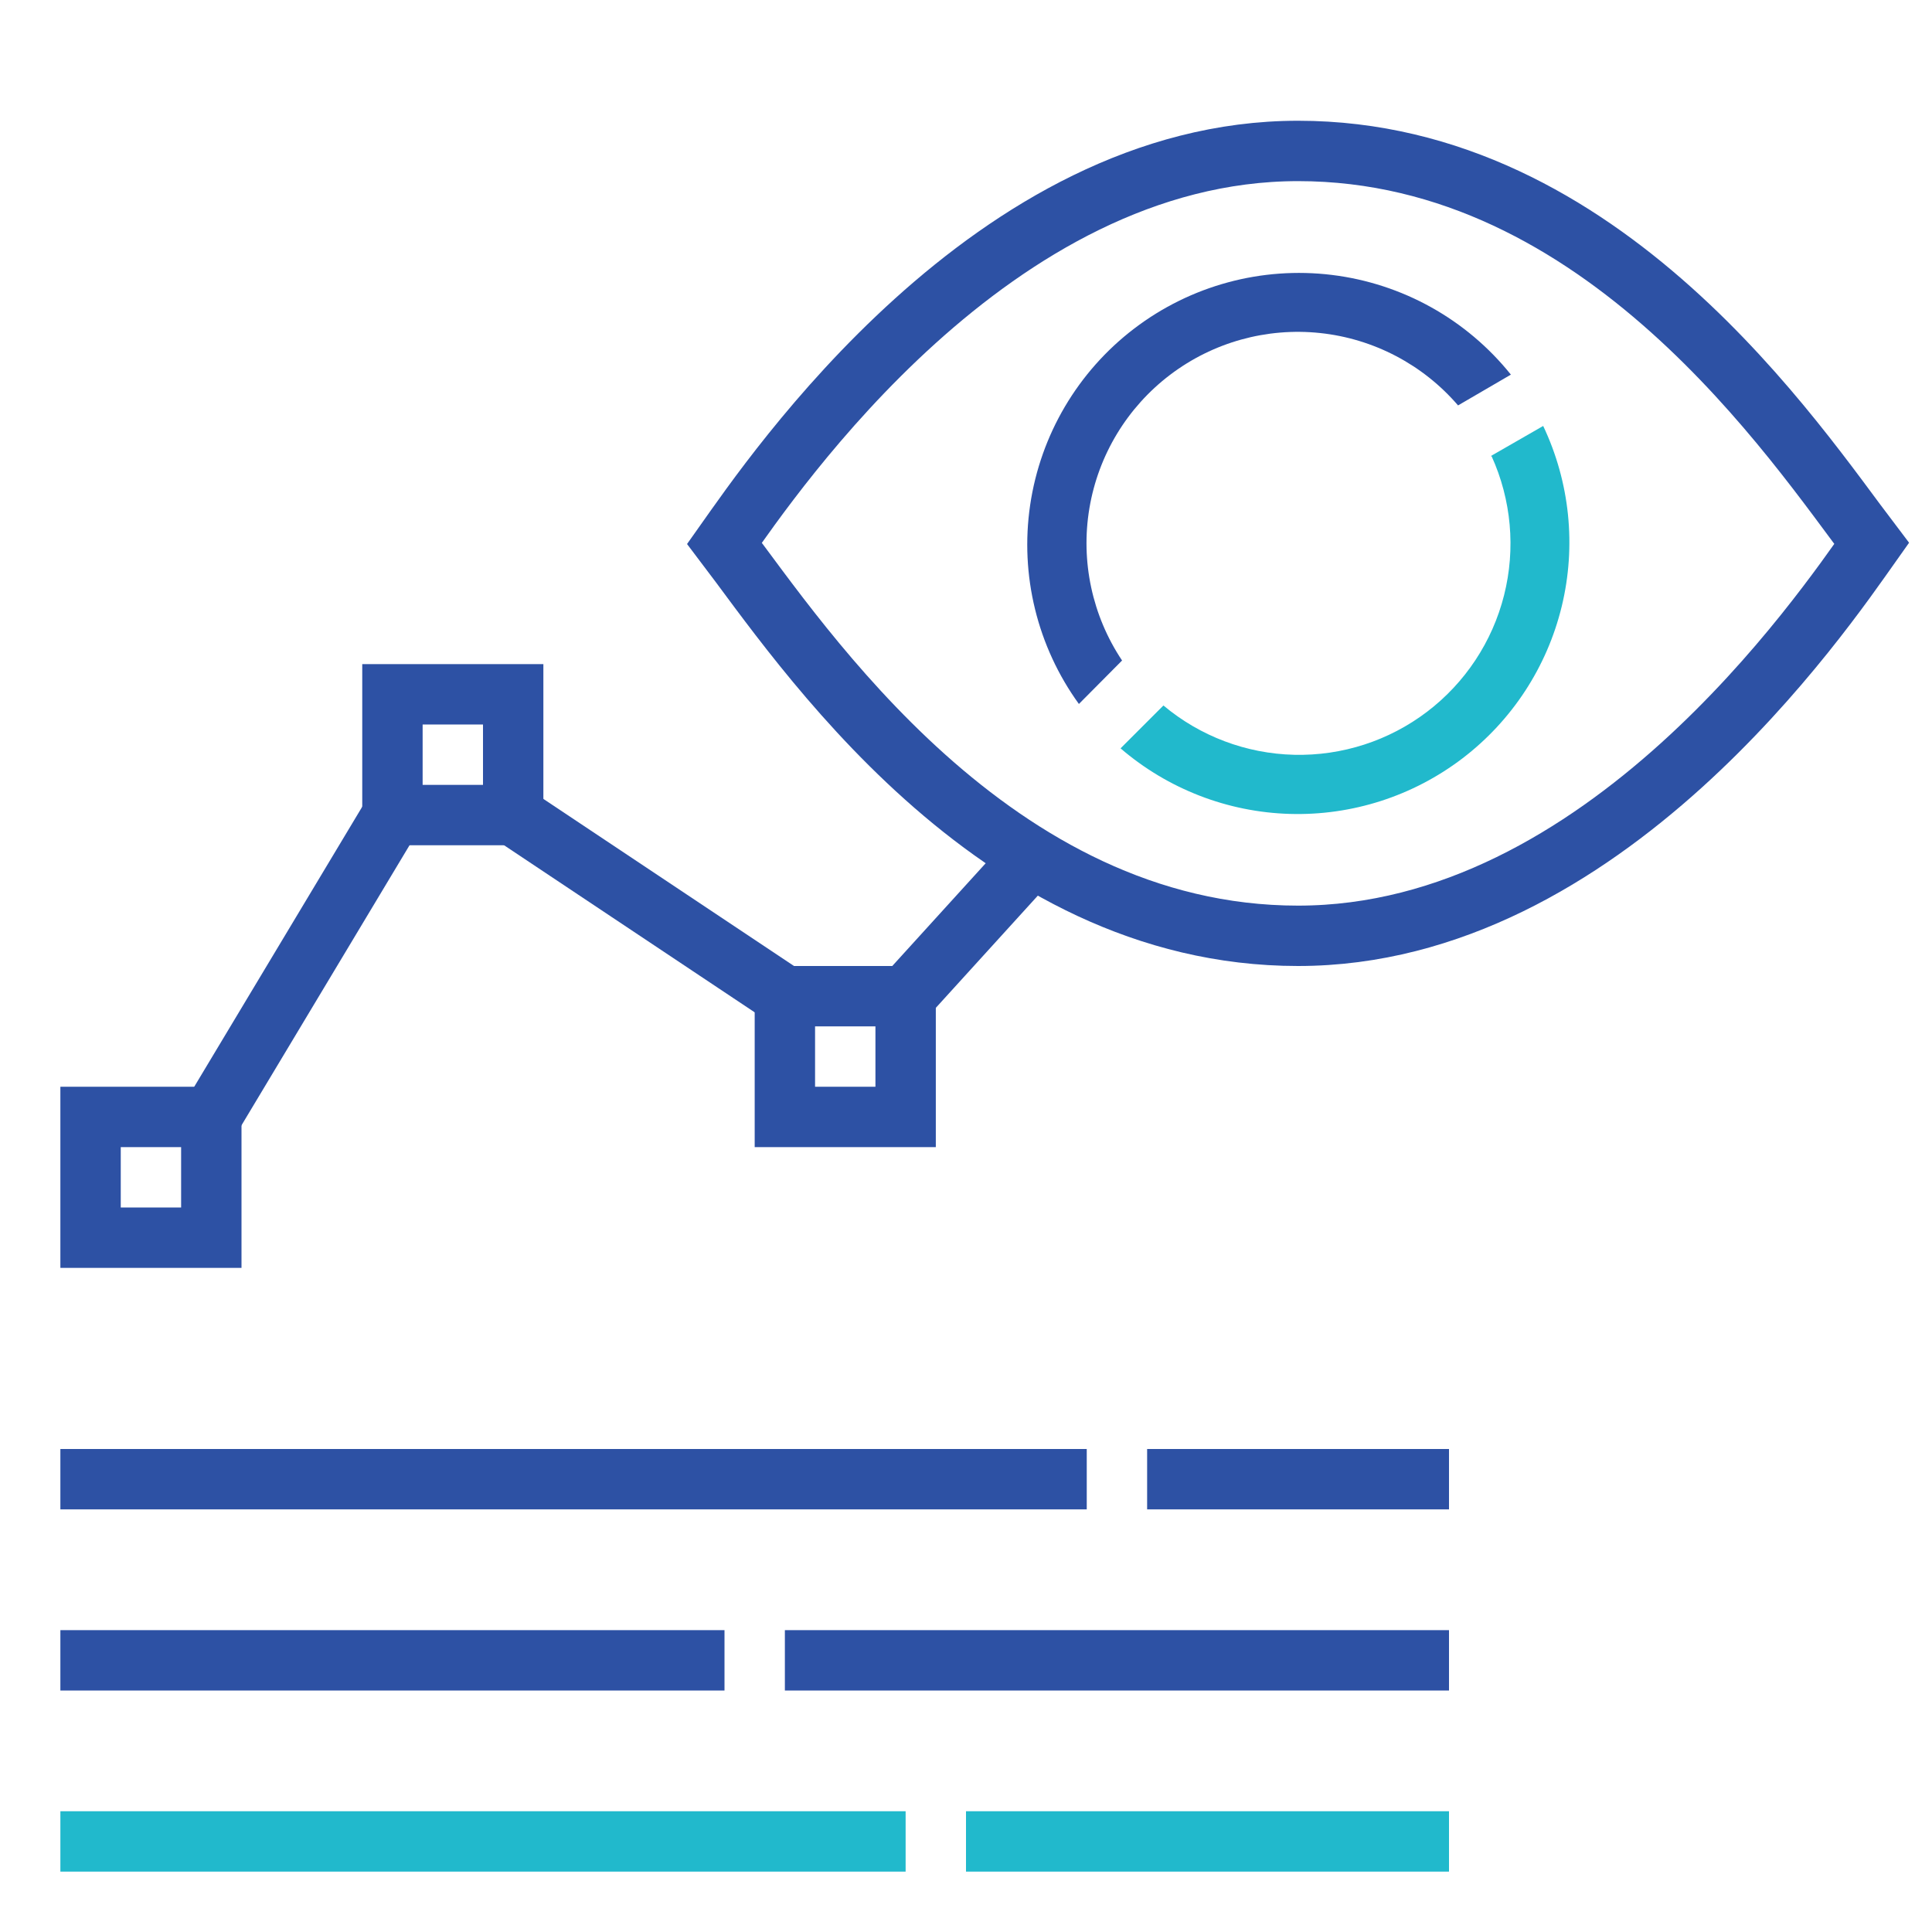
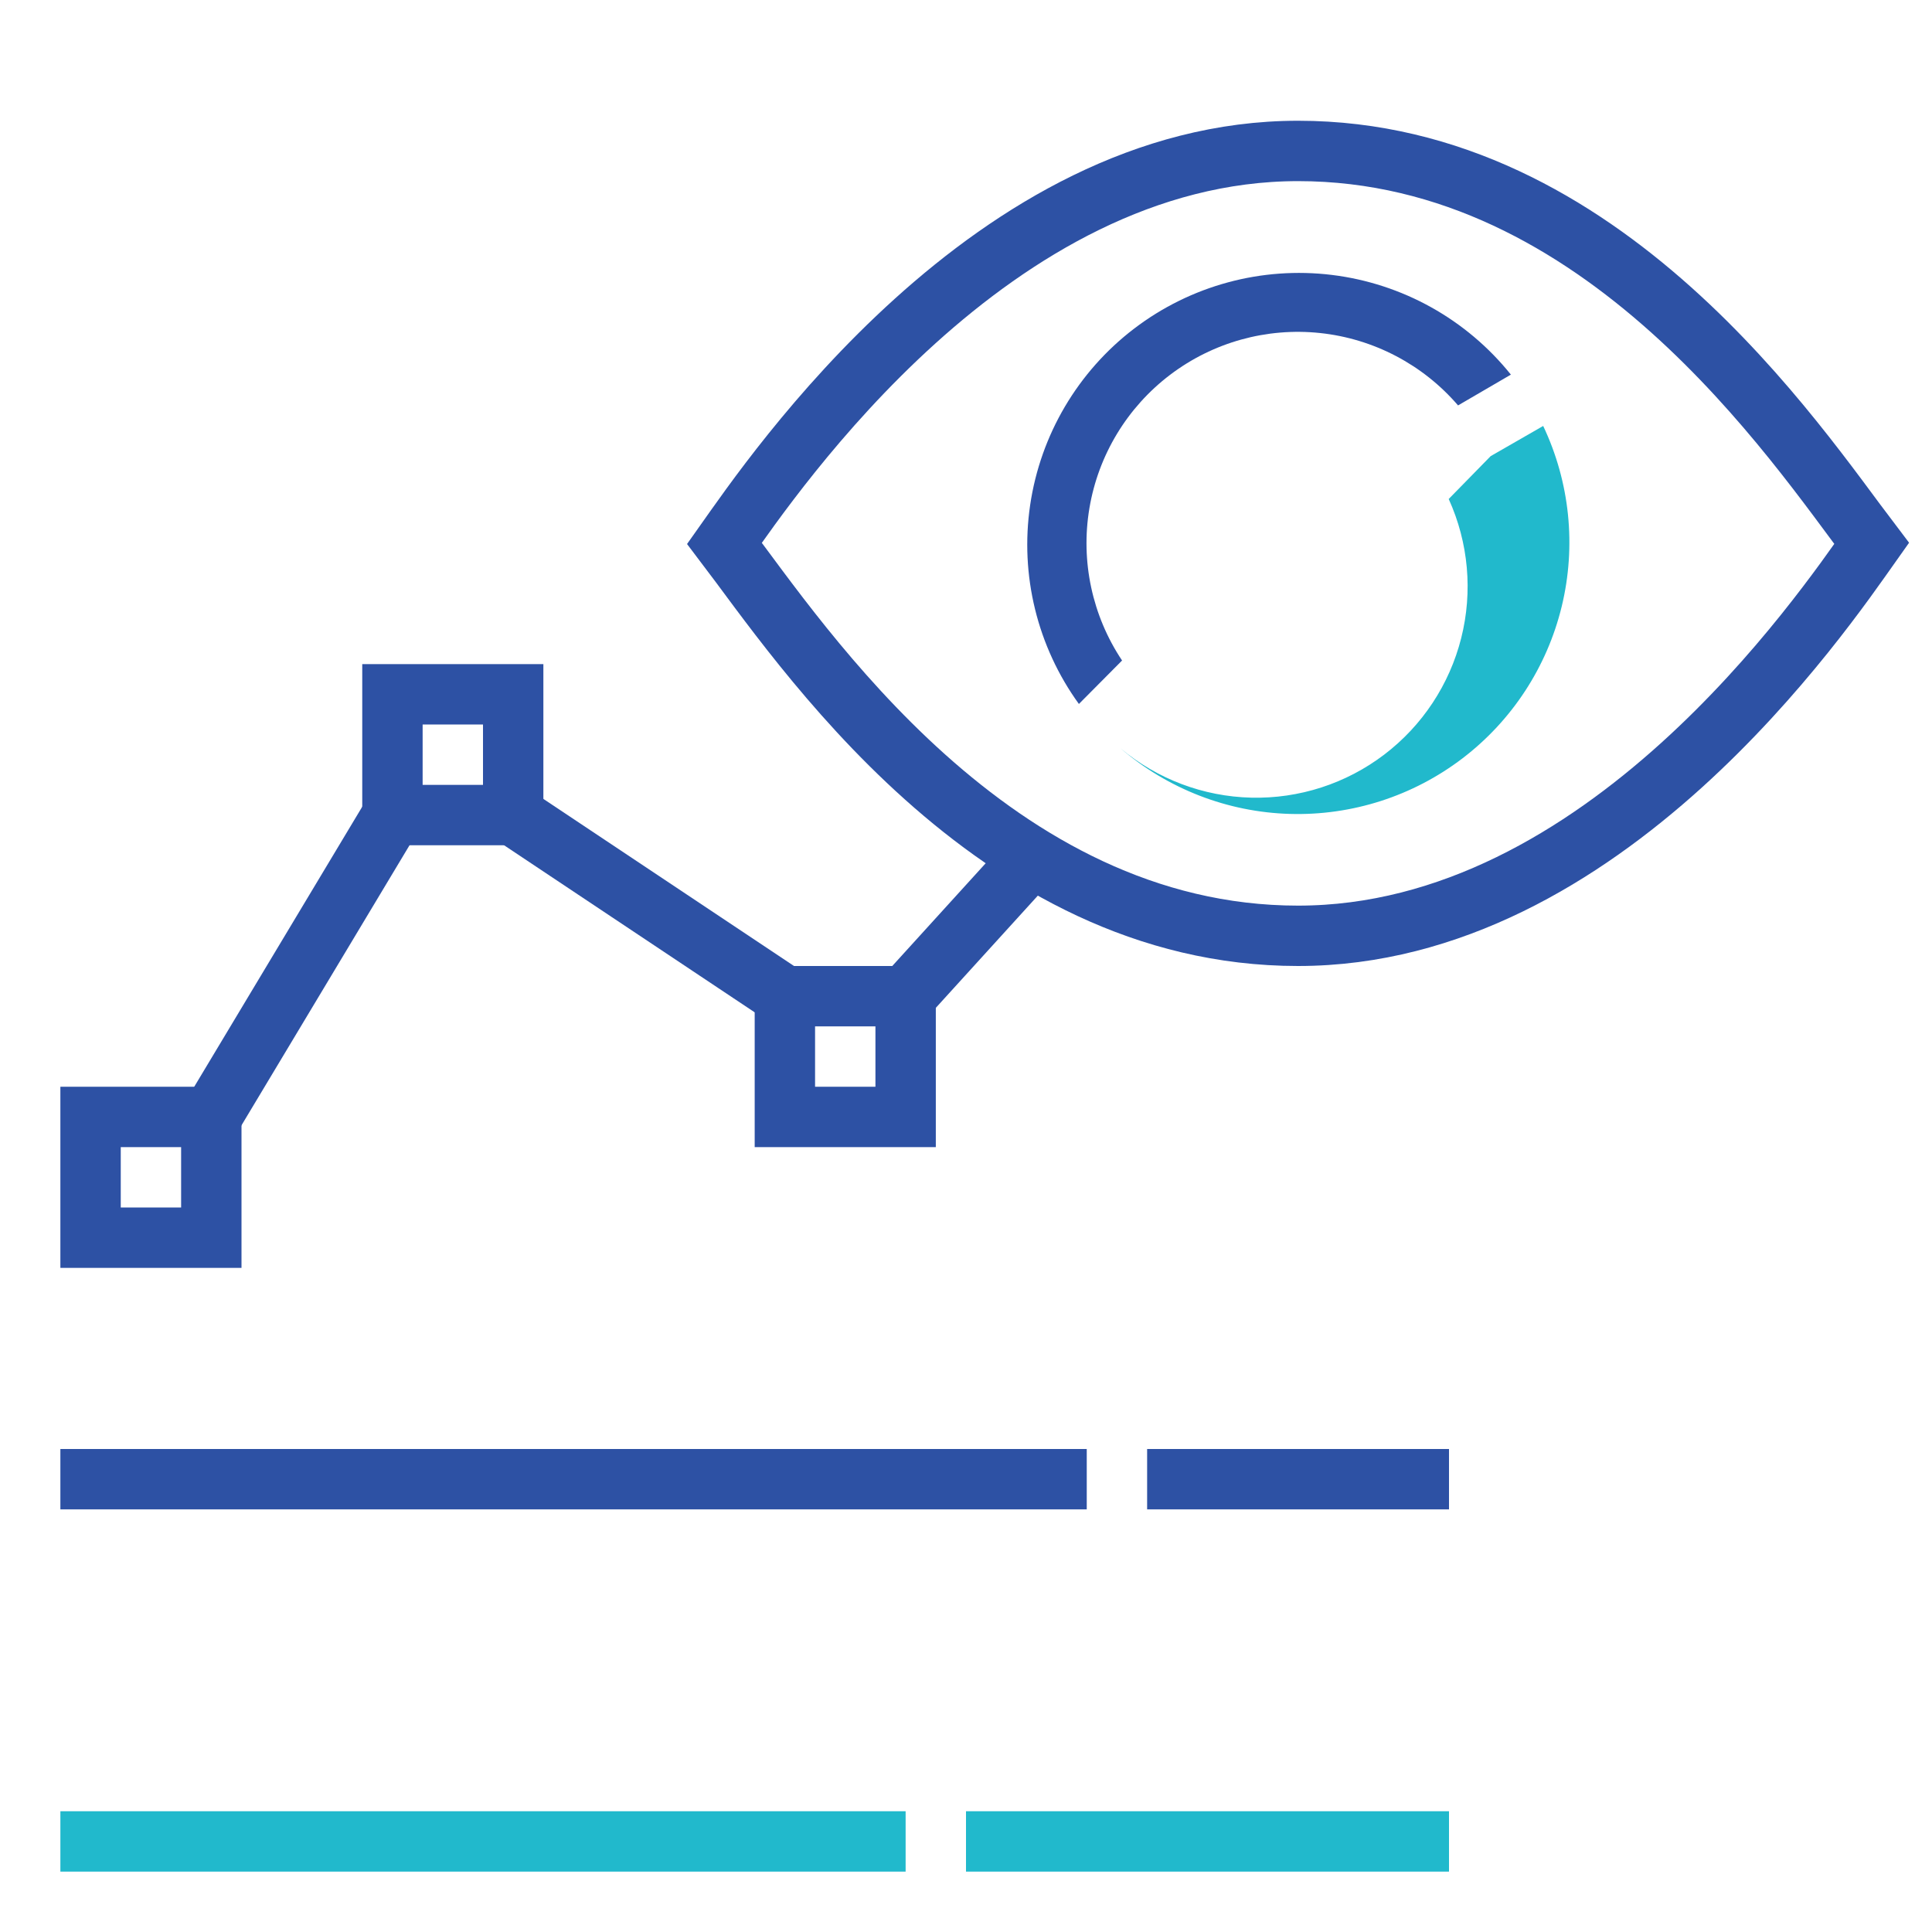
<svg xmlns="http://www.w3.org/2000/svg" id="Layer_1" data-name="Layer 1" viewBox="0 0 64 64">
  <defs>
    <style>.cls-1,.cls-12,.cls-2{fill:none;}.cls-2{clip-rule:evenodd;}.cls-3{clip-path:url(#clip-path);}.cls-4{clip-path:url(#clip-path-2);}.cls-5{fill:#2d51a4;}.cls-6{clip-path:url(#clip-path-3);}.cls-7{clip-path:url(#clip-path-5);}.cls-8{fill:#21b9cc;}.cls-9{clip-path:url(#clip-path-7);}.cls-10{clip-path:url(#clip-path-9);}.cls-11{clip-path:url(#clip-path-11);}.cls-12{stroke:#2d51a4;stroke-linecap:square;stroke-miterlimit:10;stroke-width:2px;}.cls-13{clip-path:url(#clip-path-14);}.cls-14{clip-path:url(#clip-path-16);}</style>
    <clipPath id="clip-path">
      <rect class="cls-1" x="2" y="48" width="34" height="2" />
    </clipPath>
    <clipPath id="clip-path-2">
      <rect class="cls-1" width="64" height="64" />
    </clipPath>
    <clipPath id="clip-path-3">
-       <rect class="cls-1" x="2" y="54" width="22" height="2" />
-     </clipPath>
+       </clipPath>
    <clipPath id="clip-path-5">
      <rect class="cls-1" x="2" y="60" width="28" height="2" />
    </clipPath>
    <clipPath id="clip-path-7">
      <rect class="cls-1" x="38" y="48" width="10" height="2" />
    </clipPath>
    <clipPath id="clip-path-9">
-       <rect class="cls-1" x="26" y="54" width="22" height="2" />
-     </clipPath>
+       </clipPath>
    <clipPath id="clip-path-11">
      <rect class="cls-1" x="32" y="60" width="16" height="2" />
    </clipPath>
    <clipPath id="clip-path-14">
-       <path class="cls-2" d="M49.38,15.11l1.74-1a9,9,0,0,1-14,10.68l1.42-1.42a7,7,0,0,0,10.87-8.26Z" />
+       <path class="cls-2" d="M49.38,15.11l1.74-1a9,9,0,0,1-14,10.68a7,7,0,0,0,10.87-8.26Z" />
    </clipPath>
    <clipPath id="clip-path-16">
      <path class="cls-2" d="M48.3,13.43a7,7,0,0,0-11.13,8.45l-1.43,1.44A9,9,0,0,1,50.05,12.41Z" />
    </clipPath>
  </defs>
  <title>monitor-release-candidates</title>
  <g class="cls-3">
    <g class="cls-4">
      <rect class="cls-5" x="-3" y="43" width="44" height="12" />
    </g>
  </g>
  <g class="cls-6">
    <g class="cls-4">
      <rect class="cls-5" x="-3" y="49" width="32" height="12" />
    </g>
  </g>
  <g class="cls-7">
    <g class="cls-4">
      <rect class="cls-8" x="-3" y="55" width="38" height="12" />
    </g>
  </g>
  <g class="cls-9">
    <g class="cls-4">
      <rect class="cls-5" x="33" y="43" width="20" height="12" />
    </g>
  </g>
  <g class="cls-10">
    <g class="cls-4">
      <rect class="cls-5" x="21" y="49" width="32" height="12" />
    </g>
  </g>
  <g class="cls-11">
    <g class="cls-4">
      <rect class="cls-8" x="27" y="55" width="26" height="12" />
    </g>
  </g>
  <g class="cls-4">
    <path class="cls-12" d="M43,5c10.13,0,16.48,9.69,19,13-1.63,2.3-8.87,13-19,13S26.52,21.31,24,18C25.63,15.7,32.87,5,43,5Z" />
  </g>
  <g class="cls-13">
    <g class="cls-4">
      <rect class="cls-8" x="32.09" y="9.11" width="24.91" height="22.89" />
    </g>
  </g>
  <g class="cls-14">
    <g class="cls-4">
      <rect class="cls-5" x="29" y="4" width="26.05" height="24.32" />
    </g>
  </g>
  <g class="cls-4">
    <path class="cls-12" d="M13,27,7,37m19-4-9-6m16,2.7L30,33" />
    <rect class="cls-12" x="3" y="37" width="4" height="4" />
    <rect class="cls-12" x="13" y="23" width="4" height="4" />
    <rect class="cls-12" x="26" y="33" width="4" height="4" />
  </g>
</svg>